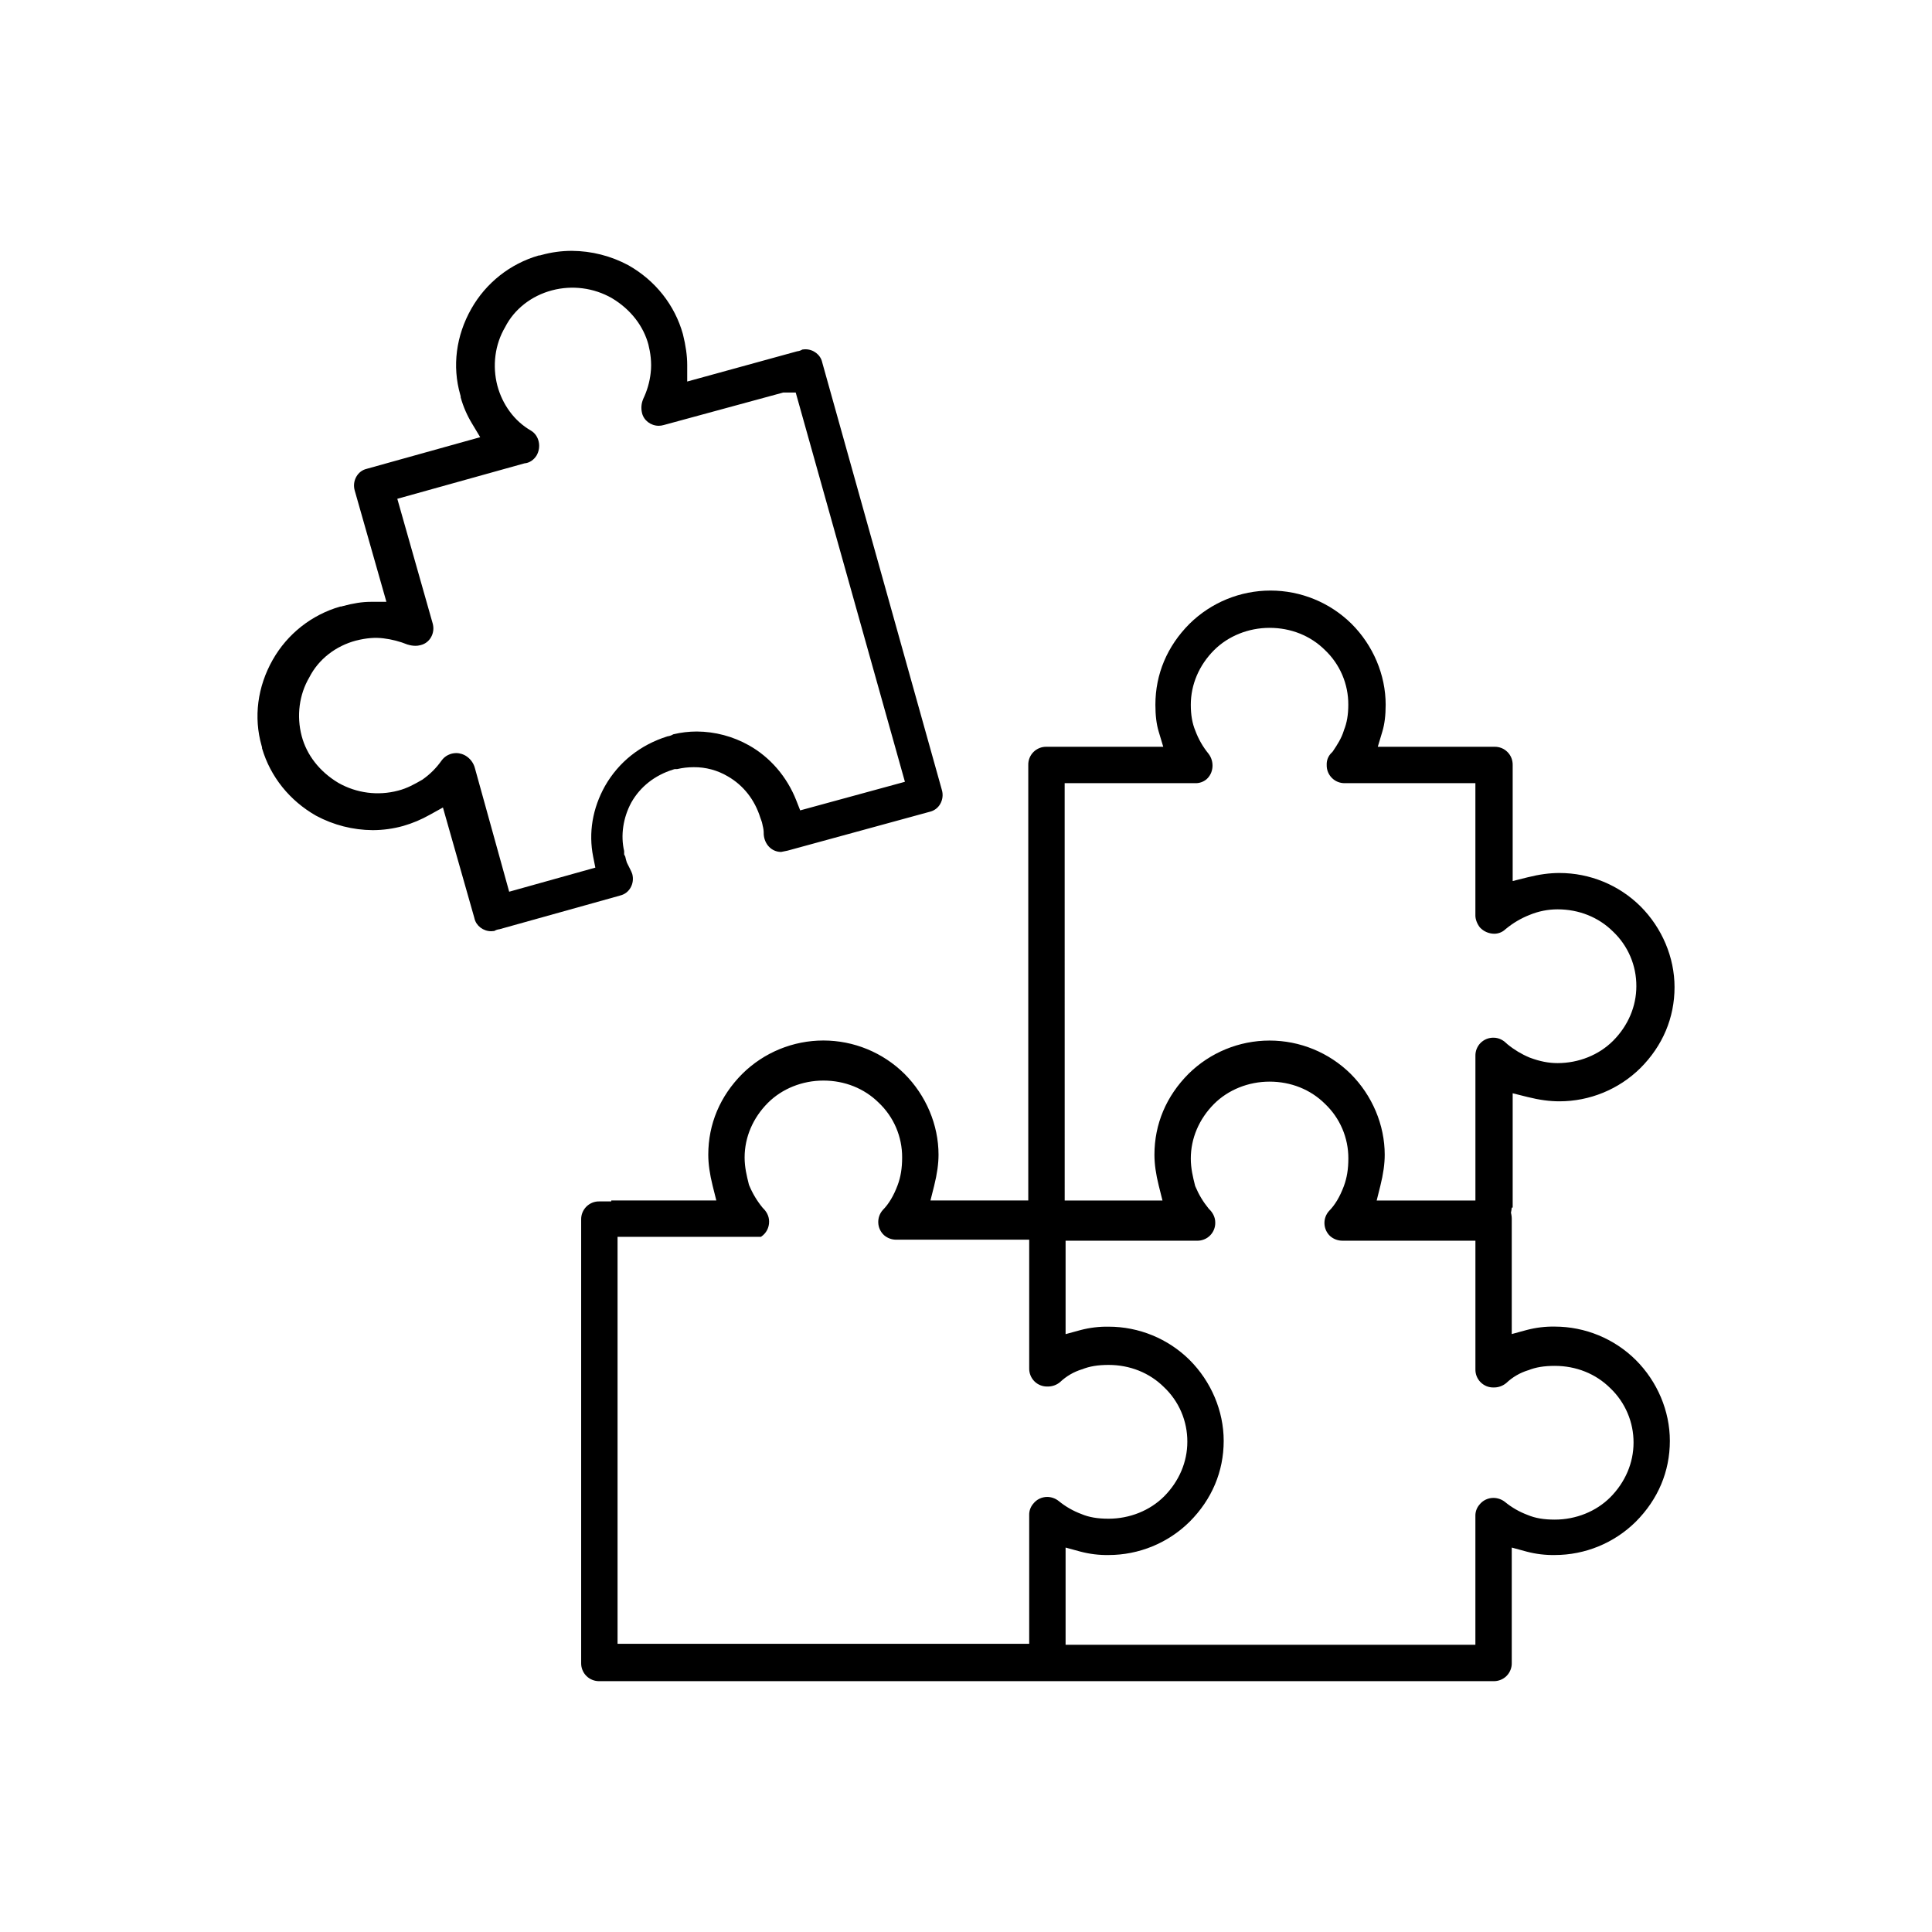
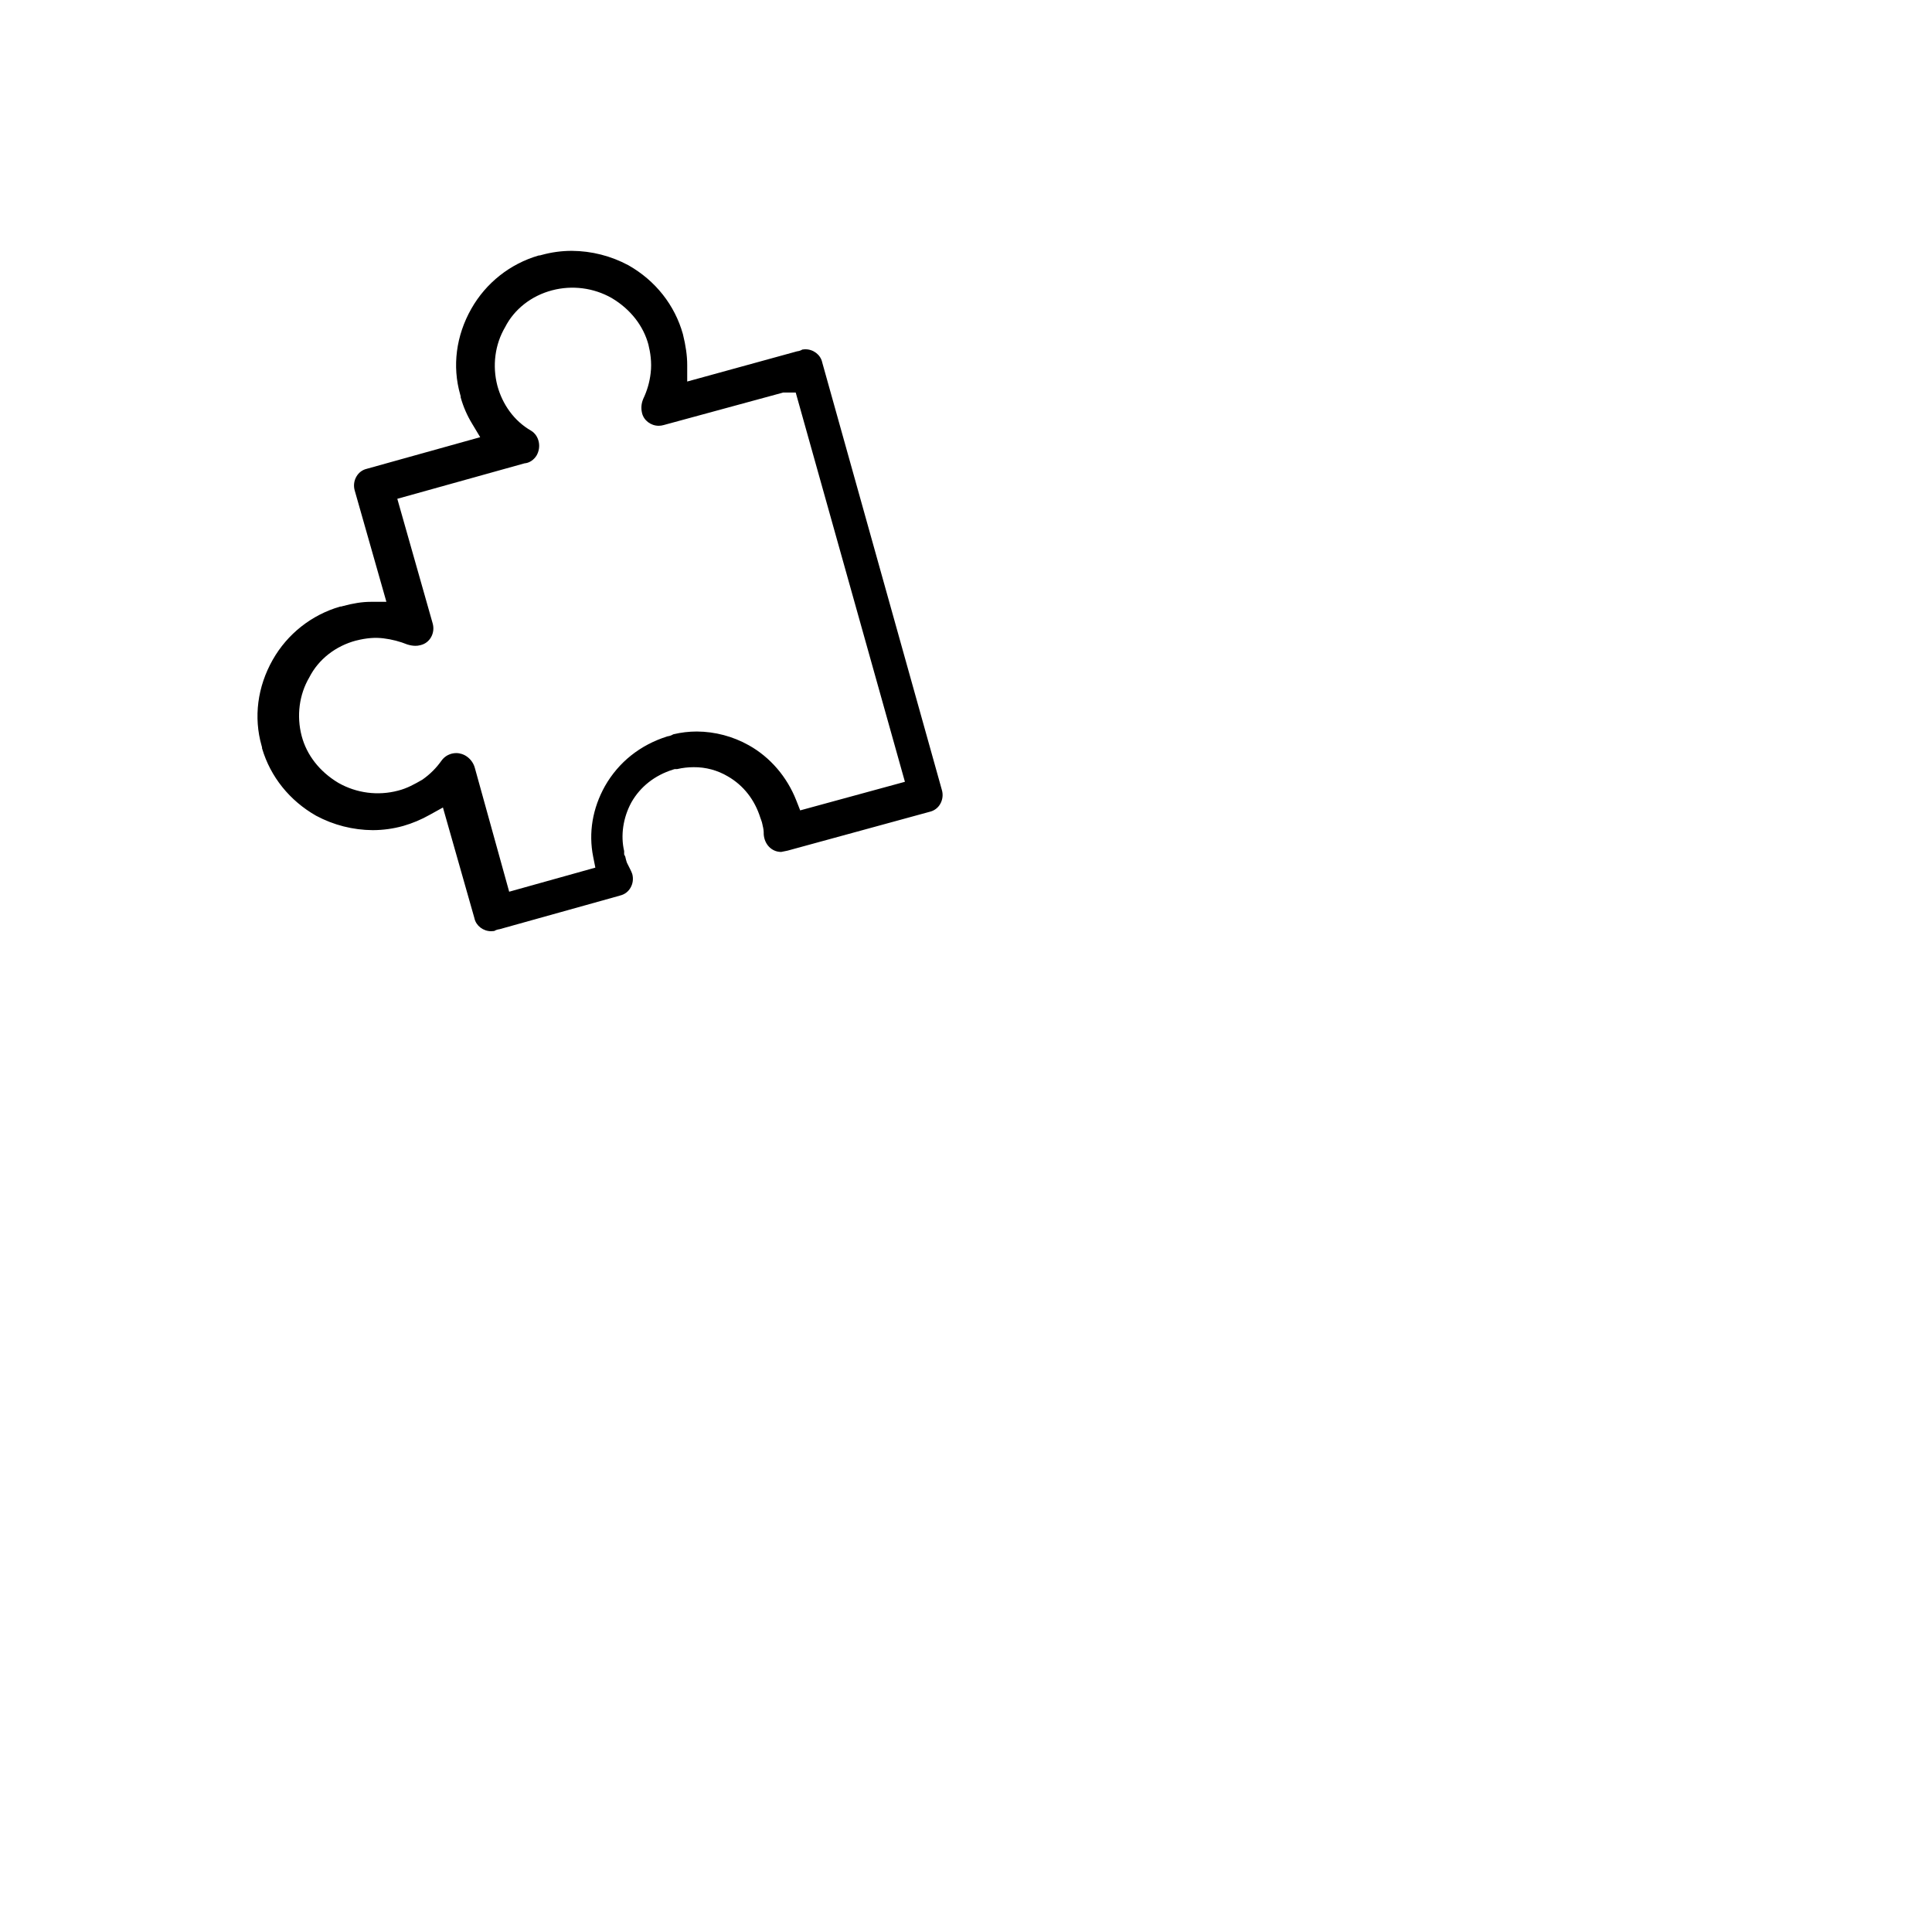
<svg xmlns="http://www.w3.org/2000/svg" width="73" height="73" viewBox="0 0 73 73" fill="none">
-   <path d="M58.746 50.125C58.39 50.119 58.035 50.162 57.691 50.252L57.121 50.407V46.047C57.121 45.999 57.117 45.952 57.108 45.905L57.091 45.818L57.108 45.73C57.114 45.698 57.118 45.665 57.12 45.632L57.156 45.626V41.309L57.715 41.449C58.164 41.561 58.548 41.613 58.922 41.613C60.067 41.613 61.166 41.162 61.981 40.358C62.825 39.514 63.272 38.456 63.272 37.299C63.272 36.175 62.801 35.059 61.981 34.241C61.166 33.436 60.067 32.985 58.922 32.986C58.548 32.986 58.164 33.038 57.715 33.15L57.156 33.29V28.904C57.158 28.814 57.141 28.723 57.108 28.639C57.074 28.555 57.023 28.478 56.959 28.414C56.895 28.35 56.819 28.299 56.735 28.265C56.651 28.232 56.56 28.215 56.47 28.217H52.059L52.233 27.637C52.316 27.36 52.357 27.03 52.357 26.628C52.357 25.503 51.886 24.387 51.066 23.569C50.251 22.765 49.151 22.314 48.006 22.314C46.861 22.314 45.762 22.765 44.946 23.569C44.102 24.414 43.656 25.472 43.656 26.628C43.656 27.03 43.696 27.36 43.779 27.637L43.953 28.217H39.54C39.449 28.215 39.359 28.231 39.275 28.265C39.191 28.299 39.114 28.349 39.05 28.414C38.985 28.478 38.935 28.555 38.901 28.639C38.867 28.723 38.851 28.813 38.853 28.904V45.359H35.157L35.298 44.8C35.408 44.357 35.462 43.974 35.462 43.629C35.462 42.504 34.991 41.388 34.171 40.57C33.356 39.766 32.257 39.315 31.112 39.315C29.967 39.315 28.868 39.766 28.052 40.57C27.208 41.414 26.762 42.472 26.762 43.629C26.762 43.974 26.816 44.357 26.926 44.8L27.066 45.359H23.097V45.395H22.646C22.556 45.393 22.465 45.409 22.381 45.443C22.297 45.477 22.22 45.528 22.156 45.592C22.092 45.656 22.041 45.733 22.007 45.817C21.973 45.901 21.957 45.992 21.959 46.083V62.834C21.957 62.925 21.973 63.015 22.007 63.099C22.041 63.184 22.092 63.261 22.156 63.325C22.22 63.389 22.297 63.44 22.381 63.473C22.465 63.507 22.556 63.524 22.646 63.522H56.434C56.525 63.524 56.615 63.507 56.7 63.473C56.784 63.44 56.861 63.389 56.925 63.325C56.989 63.261 57.039 63.184 57.073 63.099C57.107 63.015 57.124 62.925 57.121 62.834V58.474L57.691 58.629C58.035 58.719 58.39 58.762 58.746 58.756C59.891 58.756 60.99 58.305 61.804 57.501C62.649 56.656 63.095 55.598 63.095 54.442C63.095 53.317 62.625 52.201 61.804 51.383C60.99 50.578 59.891 50.126 58.746 50.125ZM40.228 29.592H45.16C45.313 29.597 45.462 29.546 45.581 29.45C45.858 29.214 45.895 28.778 45.661 28.476C45.45 28.218 45.284 27.927 45.167 27.614C45.05 27.336 44.994 27.014 44.994 26.63C44.994 25.867 45.306 25.136 45.872 24.567C46.408 24.031 47.173 23.723 47.971 23.723C48.775 23.723 49.518 24.02 50.062 24.561C50.343 24.827 50.566 25.147 50.718 25.503C50.87 25.858 50.947 26.241 50.945 26.628C50.945 27.005 50.891 27.321 50.778 27.595V27.6C50.686 27.903 50.52 28.152 50.373 28.372L50.348 28.407L50.317 28.439C50.254 28.498 50.205 28.57 50.172 28.65C50.14 28.73 50.125 28.815 50.129 28.901C50.126 28.992 50.142 29.083 50.176 29.168C50.209 29.252 50.26 29.329 50.324 29.393C50.388 29.458 50.465 29.509 50.549 29.543C50.633 29.577 50.724 29.594 50.815 29.592H55.747V34.595C55.747 34.737 55.814 34.912 55.918 35.043L55.921 35.046C55.99 35.119 56.072 35.178 56.164 35.218C56.256 35.258 56.355 35.28 56.455 35.281C56.611 35.282 56.762 35.224 56.876 35.117L56.894 35.102C57.165 34.877 57.47 34.697 57.797 34.569C58.132 34.43 58.491 34.359 58.854 34.359C59.658 34.359 60.4 34.656 60.945 35.196C61.226 35.462 61.45 35.782 61.602 36.138C61.754 36.493 61.831 36.877 61.829 37.263C61.829 38.026 61.517 38.757 60.95 39.326C60.415 39.862 59.65 40.169 58.852 40.169C58.513 40.169 58.18 40.104 57.805 39.963L57.785 39.955C57.489 39.831 57.212 39.664 56.963 39.46L56.947 39.447L56.933 39.433C56.831 39.331 56.662 39.209 56.435 39.209C56.344 39.207 56.254 39.224 56.17 39.257C56.085 39.291 56.009 39.342 55.944 39.406C55.88 39.47 55.83 39.547 55.796 39.631C55.762 39.715 55.746 39.806 55.748 39.897V45.362H52.017L52.157 44.802C52.267 44.36 52.321 43.977 52.321 43.631C52.321 42.506 51.851 41.39 51.031 40.572C50.215 39.768 49.116 39.317 47.97 39.317C46.825 39.317 45.726 39.768 44.91 40.572C44.066 41.417 43.62 42.475 43.62 43.631C43.62 43.977 43.673 44.36 43.784 44.802L43.924 45.362H40.229L40.228 29.592ZM39.568 56.561C39.467 56.561 39.367 56.584 39.276 56.628C39.184 56.672 39.104 56.737 39.042 56.817L39.033 56.827C38.935 56.946 38.883 57.096 38.888 57.25V62.111H23.334V46.734H28.75L28.764 46.725C28.857 46.662 28.933 46.577 28.985 46.477C29.036 46.377 29.062 46.266 29.06 46.154C29.06 45.926 28.939 45.756 28.836 45.656L28.822 45.642L28.809 45.626C28.605 45.377 28.438 45.099 28.314 44.802L28.3 44.769L28.291 44.734C28.218 44.442 28.135 44.111 28.135 43.735C28.135 42.973 28.447 42.242 29.014 41.672C29.55 41.136 30.314 40.829 31.113 40.829C31.917 40.829 32.659 41.126 33.204 41.667C33.485 41.933 33.708 42.253 33.86 42.609C34.012 42.965 34.089 43.348 34.087 43.735C34.087 44.139 34.033 44.472 33.916 44.783C33.766 45.184 33.583 45.49 33.357 45.719C33.239 45.851 33.177 46.024 33.185 46.201C33.192 46.379 33.269 46.546 33.399 46.667L33.402 46.67C33.526 46.778 33.685 46.839 33.85 46.841H38.888V51.702C38.886 51.793 38.903 51.883 38.937 51.968C38.97 52.052 39.021 52.128 39.085 52.193C39.149 52.257 39.226 52.307 39.31 52.341C39.395 52.375 39.485 52.392 39.576 52.389C39.751 52.394 39.921 52.334 40.055 52.222L40.059 52.218C40.292 51.998 40.573 51.834 40.88 51.74H40.885C41.163 51.626 41.482 51.573 41.888 51.573C42.692 51.573 43.434 51.87 43.979 52.411C44.26 52.676 44.484 52.997 44.636 53.352C44.788 53.708 44.865 54.091 44.863 54.478C44.863 55.24 44.551 55.972 43.985 56.541C43.449 57.077 42.684 57.384 41.886 57.384C41.472 57.384 41.148 57.329 40.864 57.209C40.551 57.093 40.26 56.926 40.002 56.715C39.879 56.617 39.726 56.562 39.568 56.561ZM60.844 56.575C60.308 57.111 59.544 57.418 58.746 57.418C58.332 57.418 58.008 57.363 57.724 57.243C57.411 57.127 57.12 56.96 56.862 56.748C56.738 56.651 56.584 56.598 56.427 56.598C56.325 56.598 56.225 56.621 56.134 56.665C56.042 56.709 55.962 56.774 55.9 56.854L55.891 56.864C55.793 56.983 55.742 57.133 55.747 57.287V62.148H40.263V58.474L40.832 58.629C41.177 58.719 41.532 58.762 41.888 58.756C43.033 58.756 44.132 58.305 44.946 57.501C45.791 56.656 46.237 55.598 46.237 54.442C46.237 53.317 45.766 52.201 44.946 51.383C44.132 50.579 43.033 50.128 41.888 50.128C41.532 50.122 41.177 50.165 40.832 50.255L40.263 50.41V46.88H45.231C45.322 46.882 45.412 46.865 45.496 46.831C45.581 46.798 45.657 46.747 45.721 46.683C45.786 46.618 45.836 46.542 45.87 46.458C45.904 46.373 45.92 46.283 45.918 46.192C45.918 45.964 45.797 45.795 45.695 45.694L45.68 45.68L45.667 45.664C45.463 45.415 45.296 45.138 45.172 44.842L45.158 44.809L45.149 44.773C45.076 44.481 44.994 44.15 44.994 43.775C44.994 43.012 45.306 42.281 45.872 41.712C46.408 41.176 47.173 40.869 47.971 40.869C48.775 40.869 49.518 41.166 50.062 41.706C50.343 41.972 50.567 42.292 50.719 42.648C50.871 43.004 50.949 43.386 50.947 43.773C50.947 44.177 50.892 44.51 50.776 44.821C50.625 45.222 50.443 45.528 50.217 45.757C50.098 45.889 50.036 46.062 50.044 46.239C50.052 46.417 50.129 46.584 50.258 46.705L50.262 46.708C50.386 46.816 50.545 46.877 50.709 46.879H55.748V51.737C55.746 51.828 55.762 51.919 55.796 52.003C55.83 52.087 55.88 52.164 55.945 52.228C56.009 52.292 56.086 52.343 56.17 52.377C56.254 52.411 56.345 52.427 56.435 52.425C56.61 52.429 56.78 52.369 56.914 52.257L56.918 52.254C57.152 52.033 57.433 51.869 57.74 51.775H57.745C58.023 51.662 58.341 51.609 58.747 51.609C59.552 51.609 60.294 51.906 60.839 52.446C61.12 52.712 61.343 53.032 61.495 53.388C61.648 53.744 61.725 54.127 61.723 54.513C61.722 55.274 61.41 56.005 60.844 56.575Z" fill="black" />
  <path d="M23.433 33.836C23.515 33.817 23.591 33.781 23.659 33.731C23.726 33.68 23.782 33.616 23.824 33.543C23.869 33.465 23.898 33.378 23.909 33.289C23.92 33.199 23.913 33.108 23.889 33.021C23.867 32.959 23.84 32.899 23.81 32.841L23.689 32.599L23.678 32.568C23.66 32.513 23.645 32.456 23.633 32.399L23.631 32.39C23.631 32.385 23.629 32.379 23.628 32.373L23.583 32.283V32.168V32.156C23.445 31.567 23.543 30.9 23.851 30.328L23.857 30.317C24.195 29.723 24.739 29.296 25.429 29.079L25.494 29.059H25.575H25.587C25.791 29.012 25.999 28.988 26.209 28.988C26.663 28.983 27.11 29.103 27.501 29.335C28.09 29.674 28.515 30.215 28.73 30.9C28.738 30.922 28.745 30.941 28.753 30.963C28.781 31.033 28.802 31.106 28.815 31.181V31.189C28.846 31.297 28.86 31.409 28.857 31.521V31.525C28.884 31.904 29.155 32.184 29.503 32.19H29.51H29.517C29.572 32.176 29.621 32.168 29.666 32.16C29.698 32.156 29.729 32.15 29.76 32.141L29.77 32.138L35.125 30.674L35.134 30.672C35.216 30.652 35.293 30.616 35.36 30.566C35.428 30.515 35.484 30.452 35.525 30.379C35.571 30.3 35.6 30.212 35.611 30.121C35.622 30.031 35.615 29.939 35.589 29.851L31.066 13.689L31.064 13.679C30.998 13.401 30.733 13.198 30.433 13.198C30.397 13.198 30.362 13.201 30.326 13.207H30.317L30.308 13.212C30.253 13.245 30.191 13.265 30.127 13.273H30.123L25.966 14.416V13.789C25.966 13.445 25.913 13.065 25.803 12.623C25.496 11.527 24.766 10.603 23.745 10.023C23.087 9.67 22.354 9.483 21.607 9.478C21.218 9.478 20.831 9.531 20.455 9.636L20.396 9.652H20.361L20.353 9.654C19.276 9.966 18.363 10.688 17.81 11.664C17.231 12.684 17.082 13.837 17.389 14.91L17.406 14.971V15.012L17.408 15.019C17.505 15.368 17.651 15.702 17.84 16.012L18.144 16.519L13.868 17.711L13.858 17.714C13.776 17.733 13.699 17.769 13.632 17.819C13.565 17.87 13.509 17.934 13.467 18.007C13.421 18.086 13.392 18.173 13.381 18.264C13.37 18.355 13.378 18.447 13.403 18.534L14.6 22.74H14.004C13.694 22.74 13.349 22.793 12.949 22.902L12.891 22.918H12.858L12.85 22.92C11.772 23.232 10.858 23.954 10.305 24.93C9.727 25.95 9.578 27.103 9.884 28.176L9.901 28.237V28.273L9.903 28.28C10.219 29.35 10.944 30.253 11.944 30.822C12.602 31.175 13.336 31.362 14.082 31.367C14.472 31.366 14.86 31.313 15.236 31.208C15.585 31.107 15.922 30.966 16.238 30.787L16.736 30.511L17.926 34.694L17.928 34.706C17.994 34.984 18.259 35.186 18.559 35.186C18.595 35.186 18.63 35.183 18.666 35.178H18.675L18.684 35.172C18.739 35.14 18.801 35.12 18.864 35.112H18.868L23.42 33.841L23.433 33.836ZM22.413 32.373L22.495 32.783L19.239 33.693L17.945 29.027C17.901 28.854 17.798 28.702 17.655 28.596L17.65 28.593C17.531 28.504 17.387 28.456 17.238 28.455C17.13 28.455 17.023 28.481 16.926 28.53C16.829 28.579 16.746 28.651 16.683 28.739C16.489 29.015 16.249 29.255 15.973 29.449L15.955 29.462L15.935 29.473C15.677 29.621 15.385 29.788 15.041 29.874C14.281 30.075 13.472 29.97 12.788 29.582L12.776 29.575C12.077 29.155 11.588 28.529 11.399 27.81C11.199 27.051 11.304 26.243 11.689 25.591C12.034 24.913 12.681 24.406 13.462 24.201H13.468C13.845 24.106 14.174 24.08 14.487 24.119C14.802 24.157 15.11 24.237 15.404 24.356H15.409C15.504 24.386 15.602 24.401 15.701 24.402C15.759 24.402 15.816 24.395 15.872 24.38L15.893 24.375C15.975 24.355 16.052 24.32 16.119 24.269C16.186 24.219 16.242 24.155 16.284 24.082C16.33 24.003 16.359 23.915 16.37 23.825C16.381 23.734 16.373 23.642 16.348 23.554L15.012 18.847L19.819 17.507L19.852 17.503C20.011 17.483 20.172 17.374 20.271 17.216C20.464 16.891 20.372 16.46 20.07 16.276C19.751 16.092 19.474 15.843 19.257 15.545C19.044 15.254 18.888 14.925 18.794 14.577C18.596 13.819 18.701 13.012 19.086 12.361C19.431 11.683 20.078 11.176 20.859 10.97C21.62 10.769 22.43 10.873 23.115 11.262L23.126 11.269C23.826 11.688 24.315 12.316 24.504 13.034V13.04C24.569 13.299 24.635 13.692 24.585 14.094C24.547 14.436 24.45 14.769 24.301 15.078V15.081C24.232 15.245 24.216 15.427 24.258 15.6L24.259 15.607C24.325 15.885 24.59 16.088 24.89 16.088C24.954 16.088 25.018 16.078 25.079 16.06L29.593 14.832H30.066L34.192 29.54L30.235 30.62L30.087 30.243C29.737 29.351 29.1 28.611 28.296 28.161C27.695 27.823 27.018 27.644 26.329 27.64C26.032 27.64 25.735 27.675 25.446 27.744L25.438 27.746L25.431 27.75C25.368 27.788 25.298 27.812 25.226 27.821L25.216 27.824C24.192 28.146 23.378 28.794 22.861 29.697C22.387 30.543 22.232 31.469 22.413 32.373Z" fill="black" />
</svg>